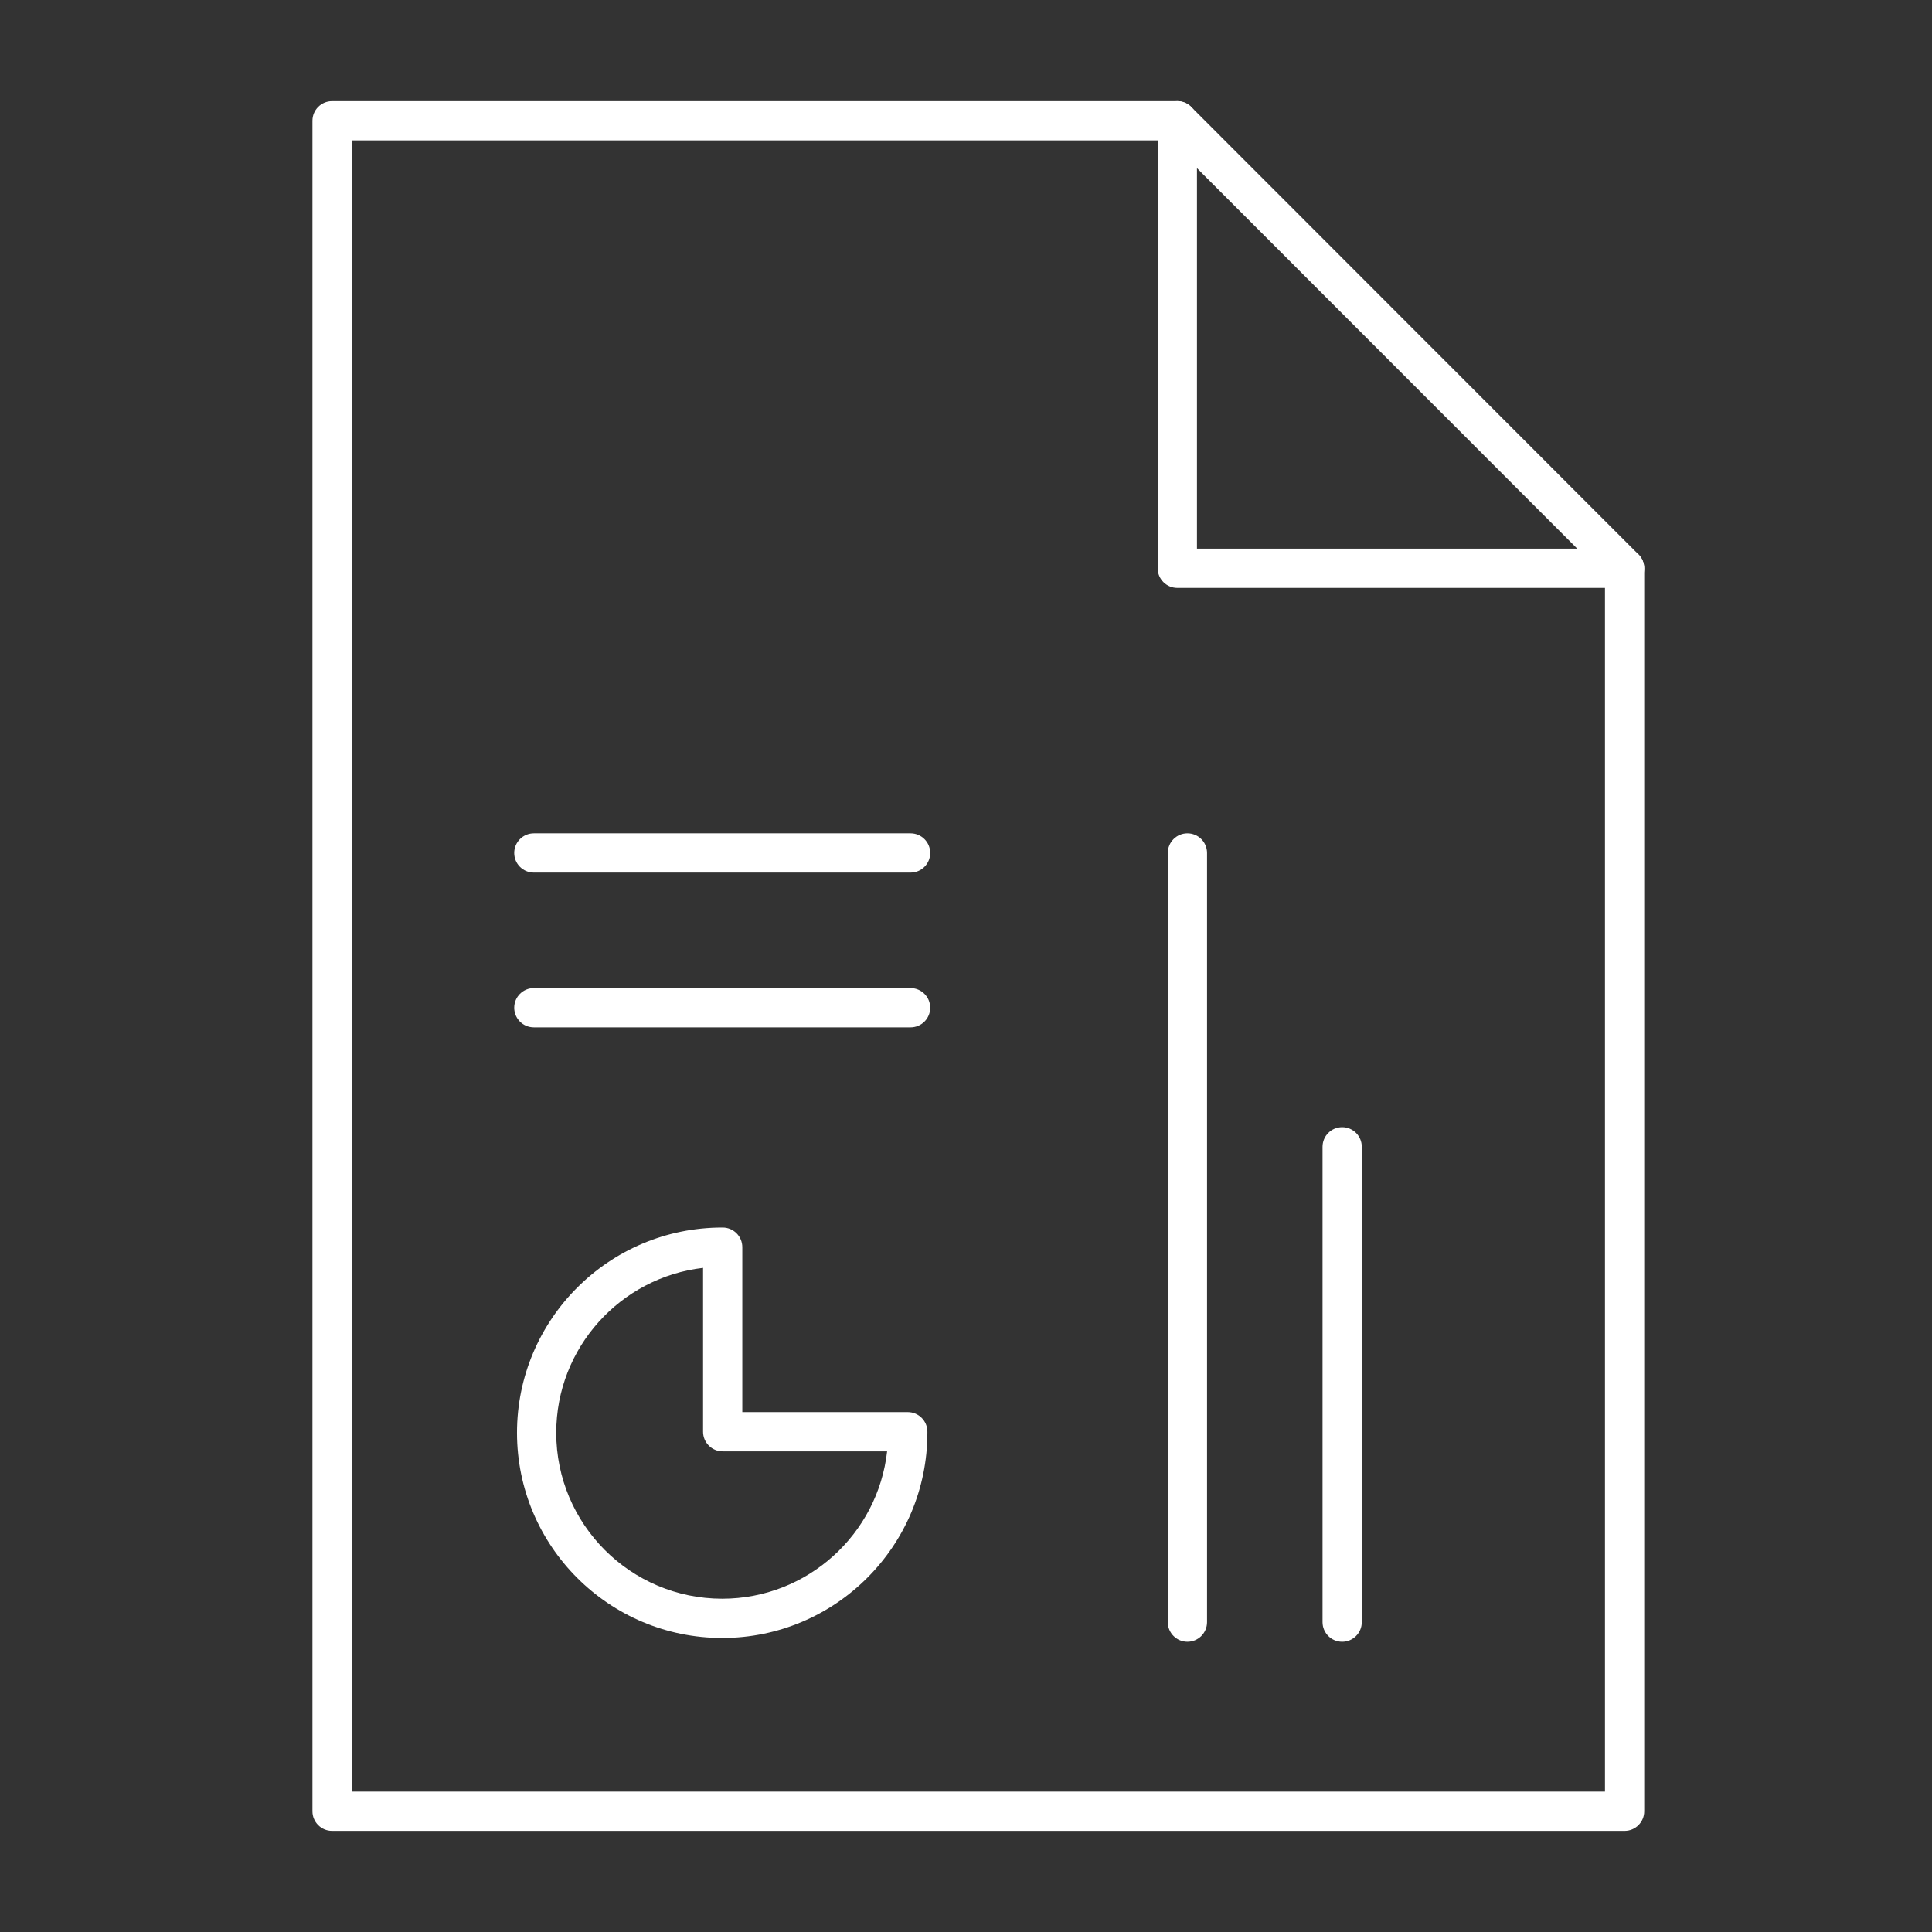
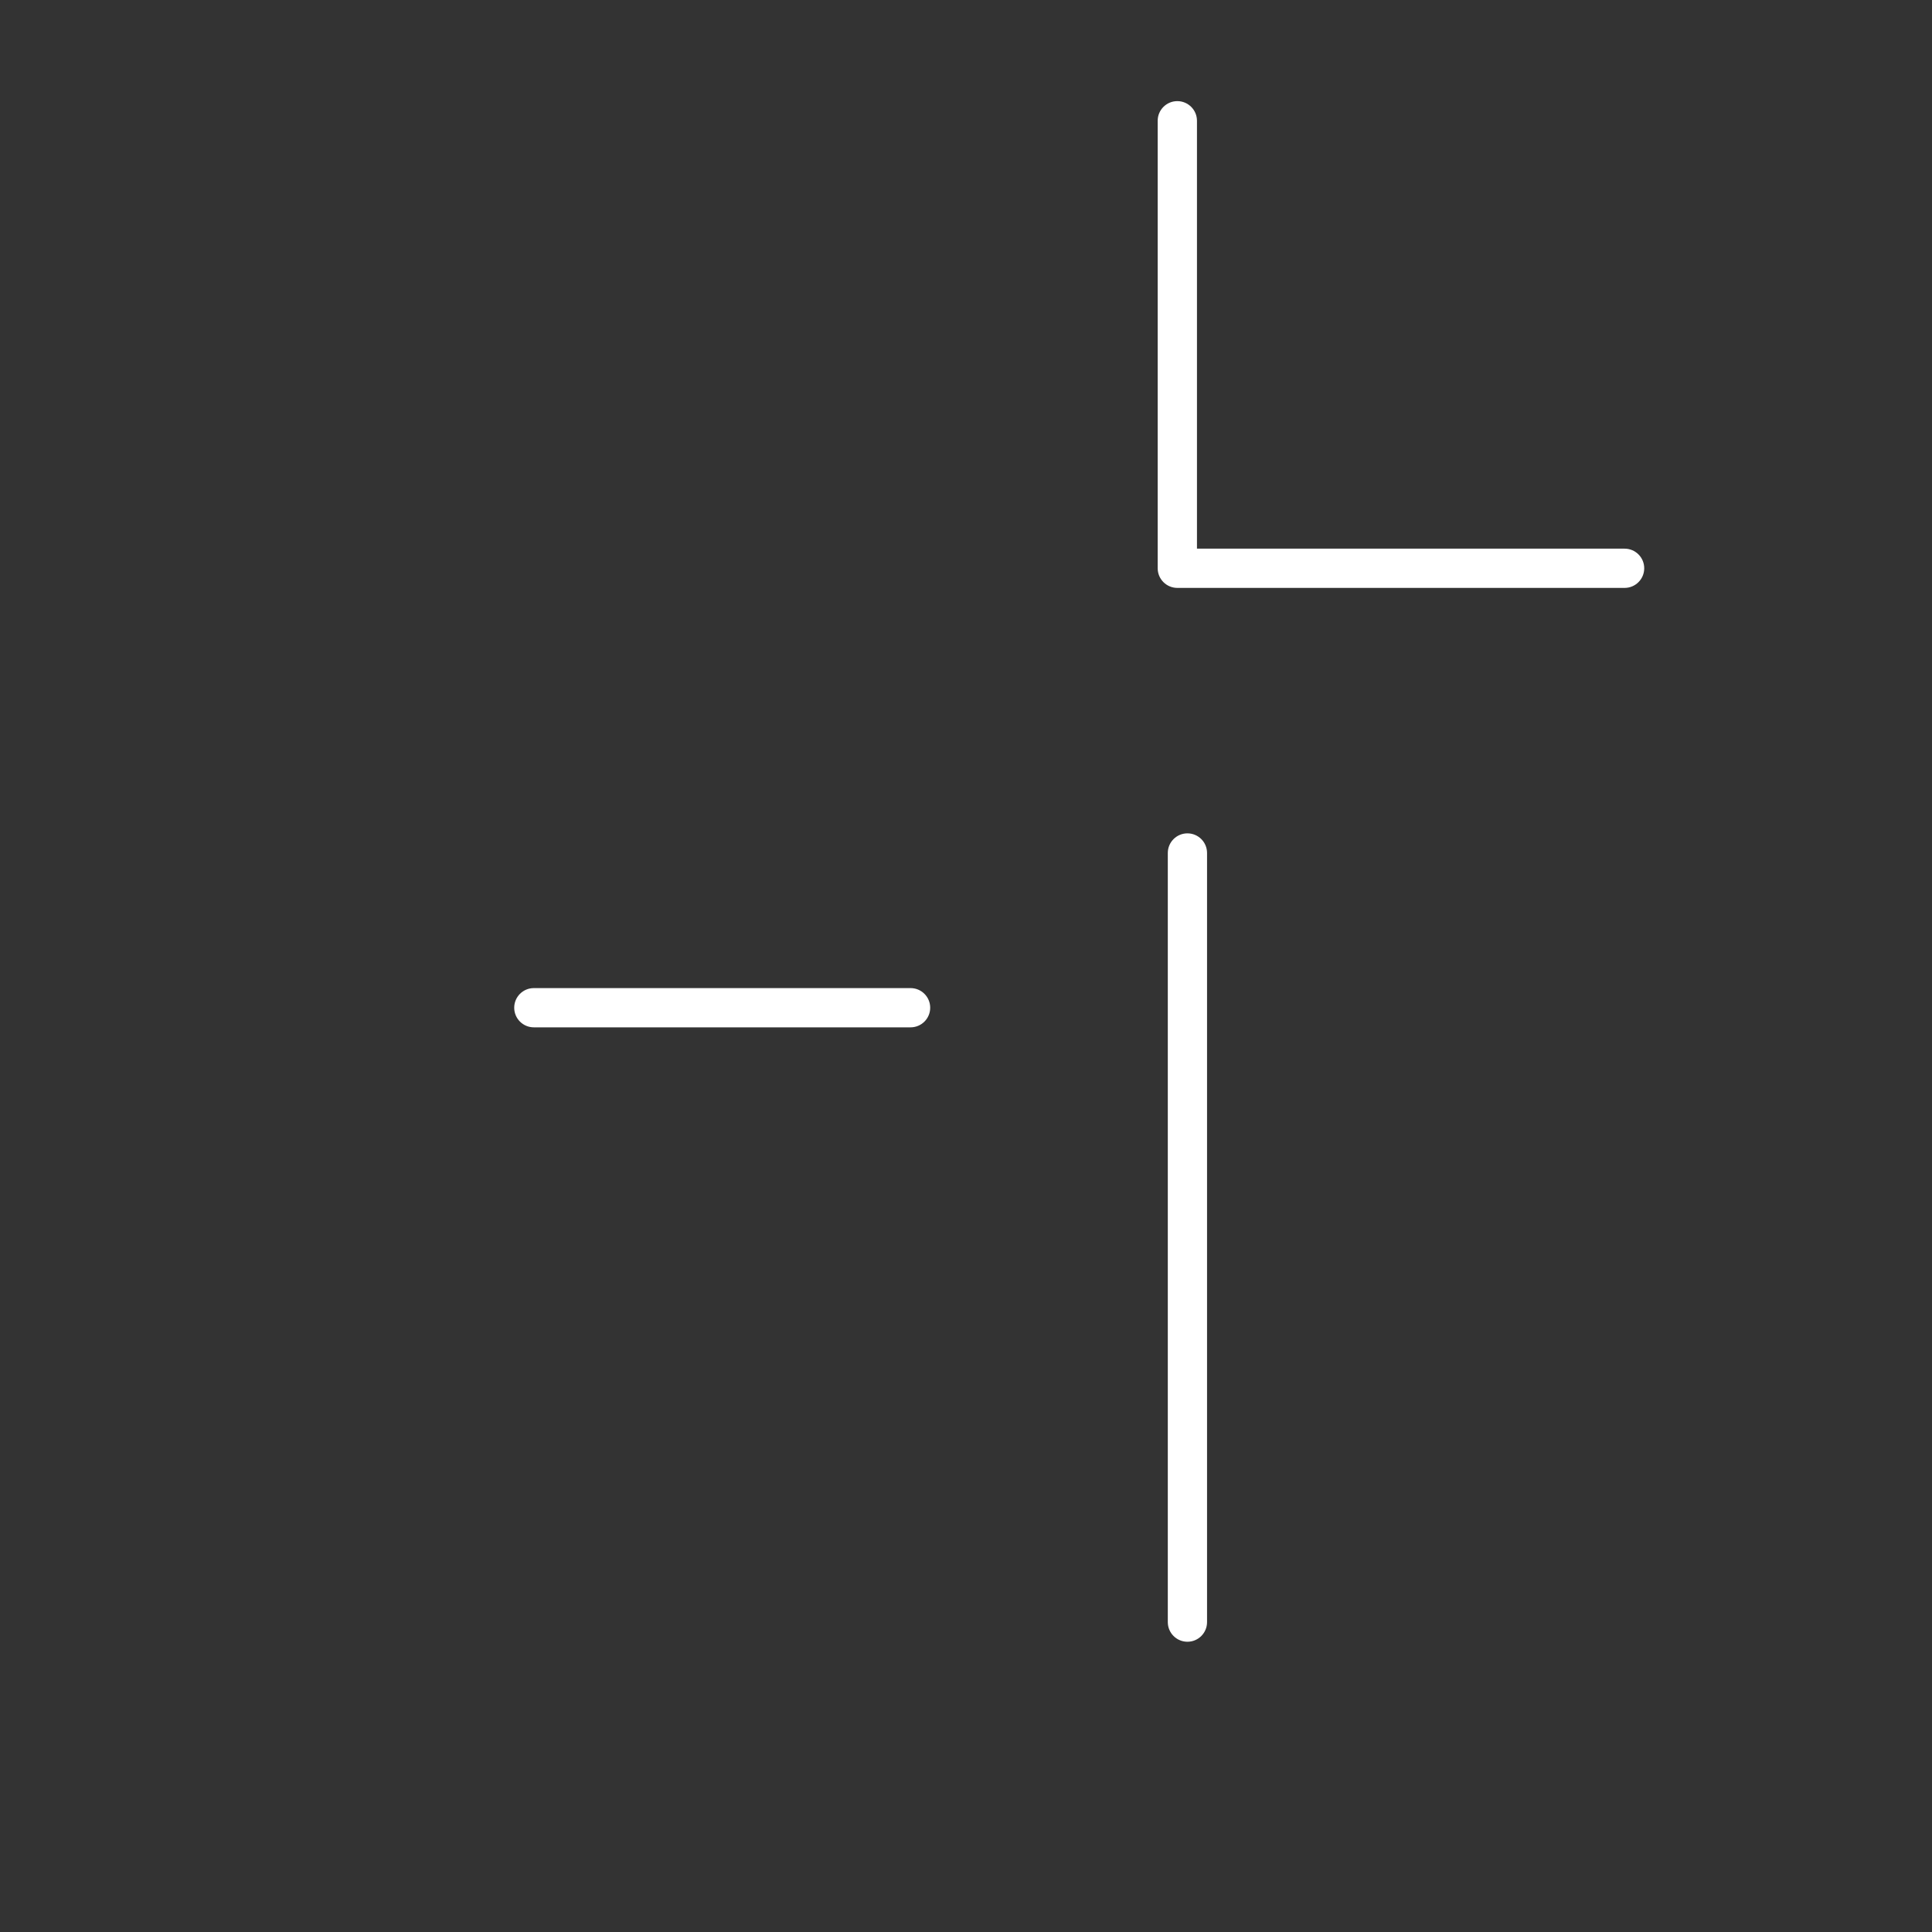
<svg xmlns="http://www.w3.org/2000/svg" width="64" height="64" viewBox="0 0 64 64" fill="none">
  <rect x="0" y="0" width="64" height="64" fill="#333333" stroke="none" />
-   <path fill-rule="evenodd" clip-rule="evenodd" d="M10.35 4C10.35 3.641 10.641 3.35 11 3.35H39C39.173 3.35 39.338 3.419 39.46 3.541L54.276 18.366C54.398 18.488 54.467 18.653 54.467 18.825V60C54.467 60.359 54.176 60.65 53.817 60.65H11C10.641 60.65 10.35 60.359 10.35 60V4ZM11.65 4.65V59.35H53.167V19.094L38.731 4.65H11.65Z" fill="white" />
  <path fill-rule="evenodd" clip-rule="evenodd" d="M39 3.35C39.359 3.35 39.651 3.641 39.651 4V18.175H53.817C54.176 18.175 54.467 18.466 54.467 18.825C54.467 19.184 54.176 19.475 53.817 19.475H39.001C38.642 19.475 38.35 19.184 38.35 18.825V4C38.35 3.641 38.641 3.35 39 3.35Z" fill="white" />
  <path fill-rule="evenodd" clip-rule="evenodd" d="M17.034 33.382C17.034 33.023 17.325 32.732 17.684 32.732H30.164C30.523 32.732 30.814 33.023 30.814 33.382C30.814 33.741 30.523 34.032 30.164 34.032H17.684C17.325 34.032 17.034 33.741 17.034 33.382Z" fill="white" />
-   <path fill-rule="evenodd" clip-rule="evenodd" d="M17.034 28.256C17.034 27.897 17.325 27.606 17.684 27.606H30.164C30.523 27.606 30.814 27.897 30.814 28.256C30.814 28.615 30.523 28.906 30.164 28.906H17.684C17.325 28.906 17.034 28.615 17.034 28.256Z" fill="white" />
-   <path fill-rule="evenodd" clip-rule="evenodd" d="M17.126 47.462C17.126 43.711 20.172 40.664 23.924 40.664H23.94C24.299 40.664 24.59 40.955 24.59 41.314V46.778H30.071C30.43 46.778 30.721 47.069 30.721 47.428V47.461C30.721 51.212 27.675 54.26 23.924 54.26C20.172 54.26 17.126 51.213 17.126 47.462ZM23.29 42C20.555 42.315 18.426 44.643 18.426 47.462C18.426 50.495 20.89 52.959 23.924 52.959C26.748 52.959 29.08 50.822 29.387 48.078H23.94C23.581 48.078 23.29 47.787 23.29 47.428V42Z" fill="white" />
-   <path fill-rule="evenodd" clip-rule="evenodd" d="M44.461 37.339C44.82 37.339 45.111 37.63 45.111 37.989V53.735C45.111 54.094 44.82 54.385 44.461 54.385C44.102 54.385 43.811 54.094 43.811 53.735V37.989C43.811 37.63 44.102 37.339 44.461 37.339Z" fill="white" />
  <path fill-rule="evenodd" clip-rule="evenodd" d="M39.335 27.606C39.694 27.606 39.985 27.897 39.985 28.256V53.735C39.985 54.094 39.694 54.385 39.335 54.385C38.976 54.385 38.685 54.094 38.685 53.735V28.256C38.685 27.897 38.976 27.606 39.335 27.606Z" fill="white" />
</svg>